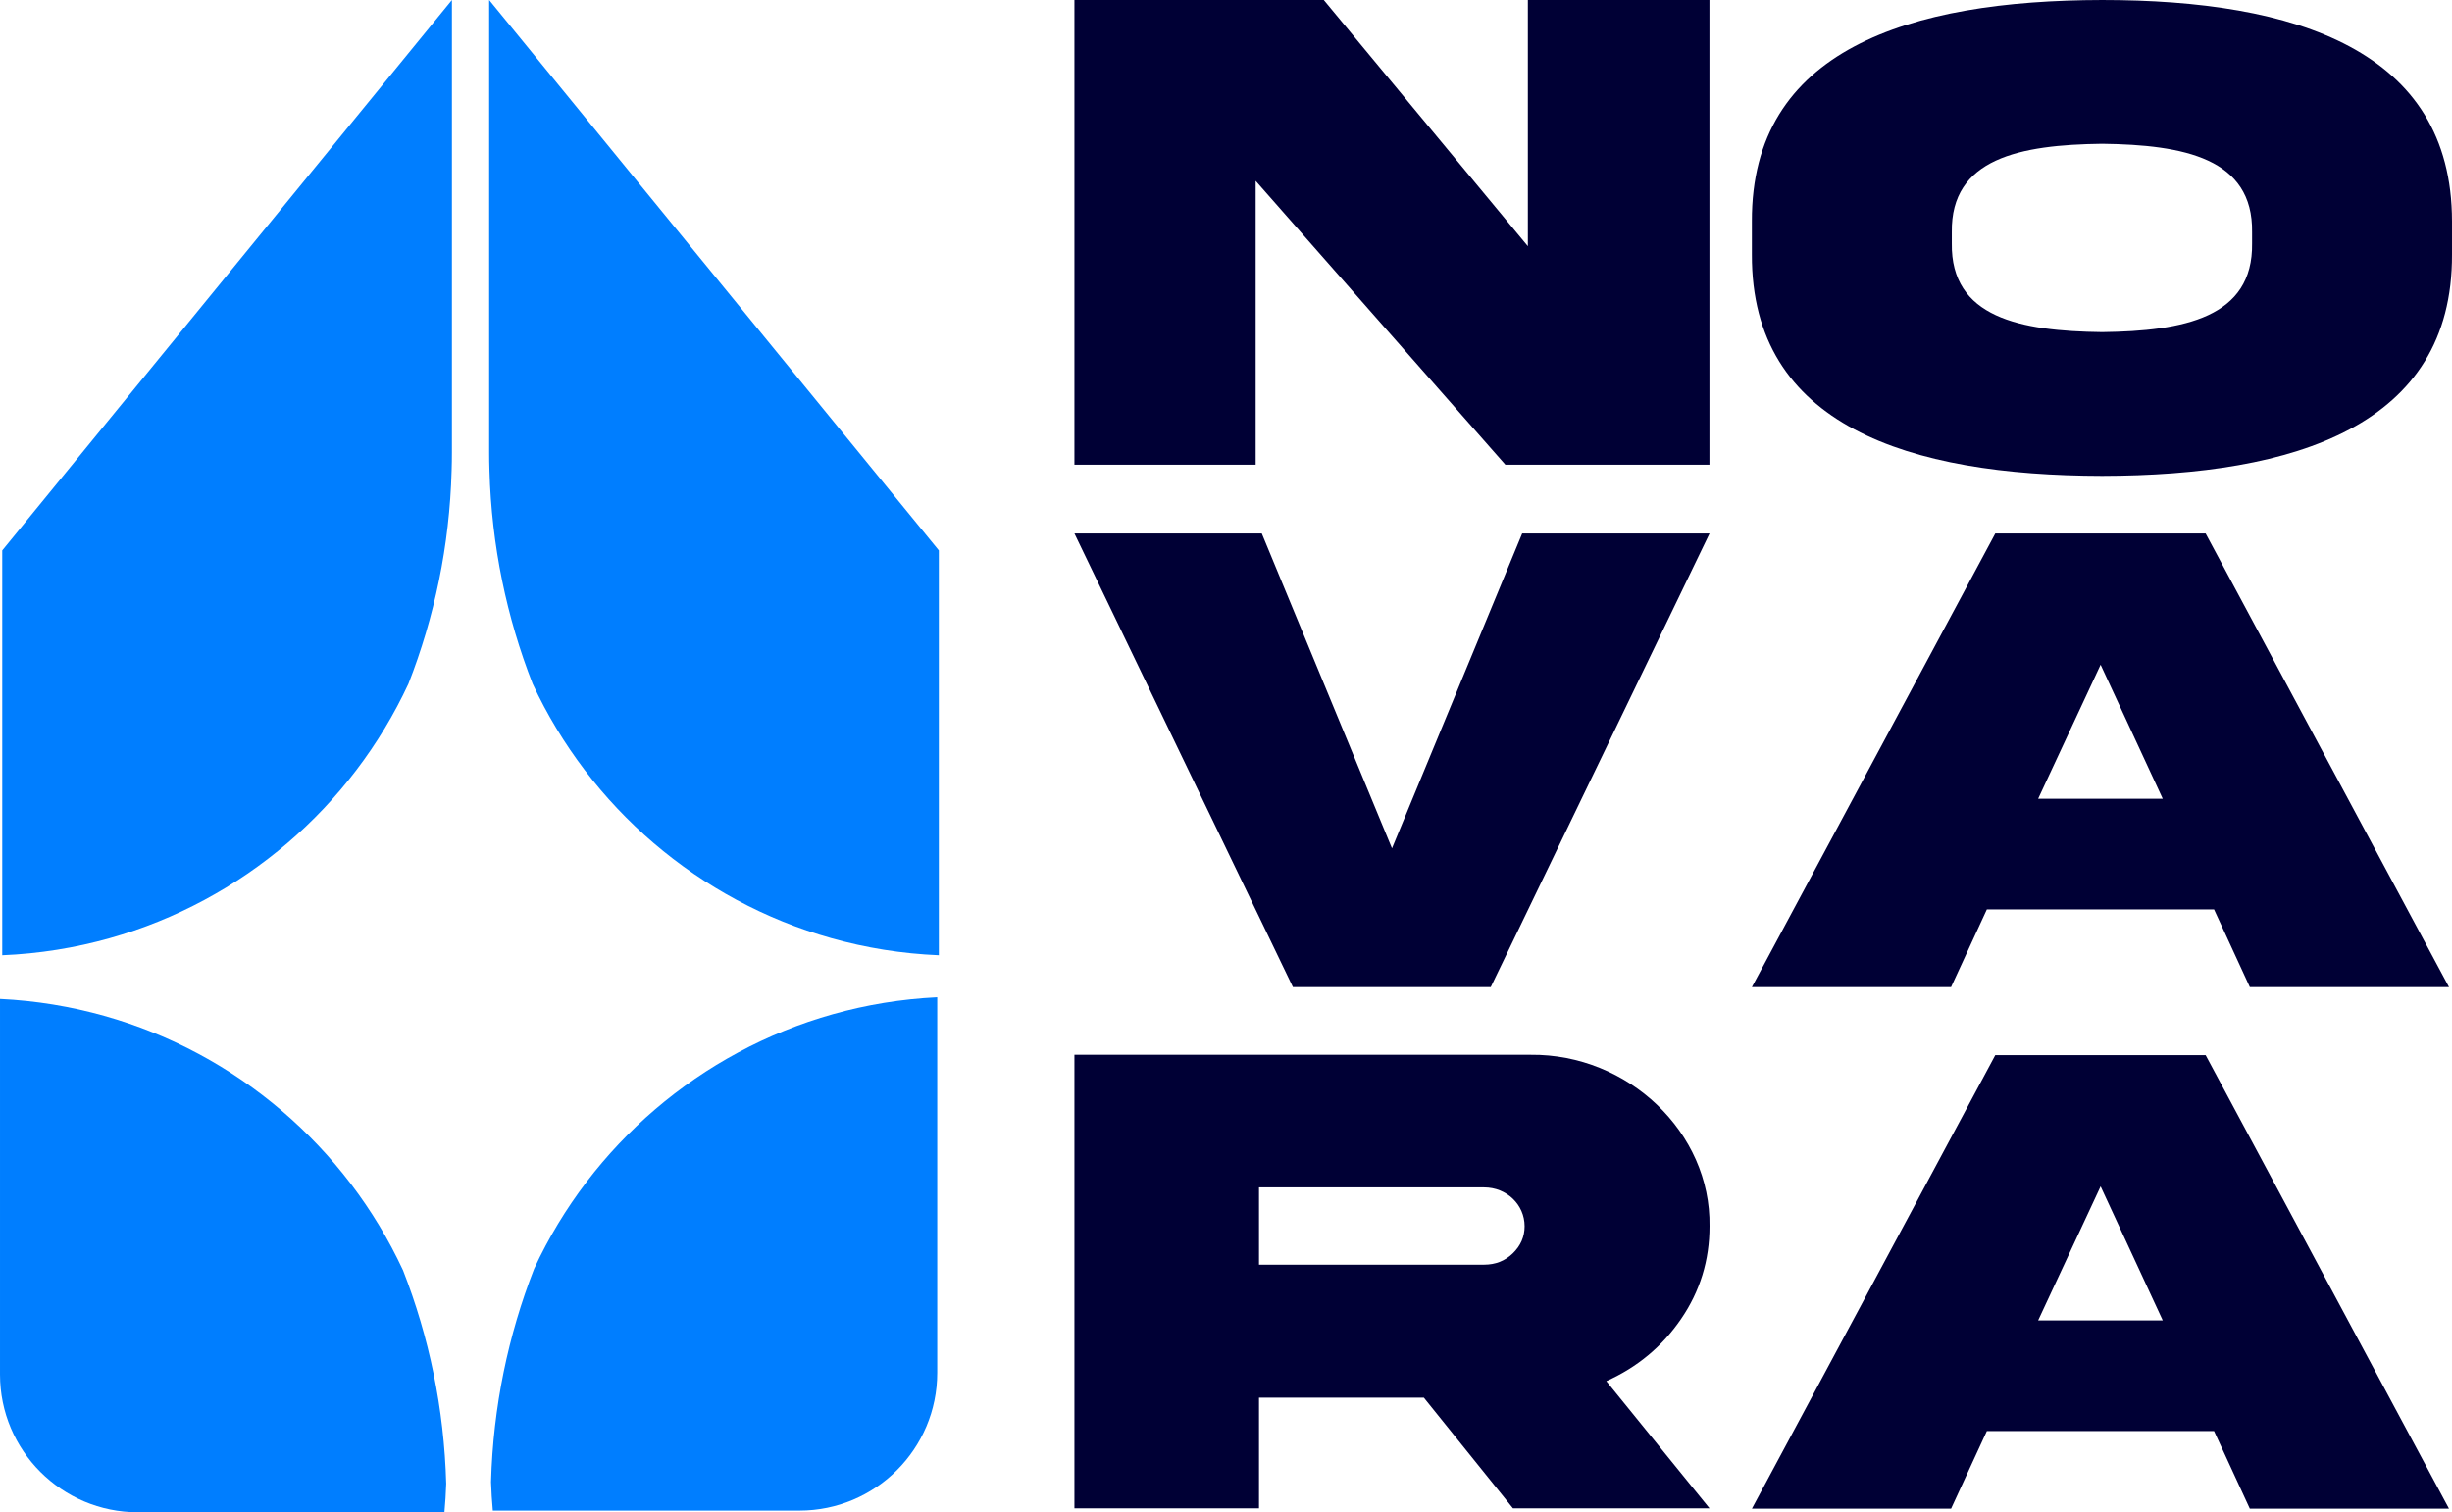
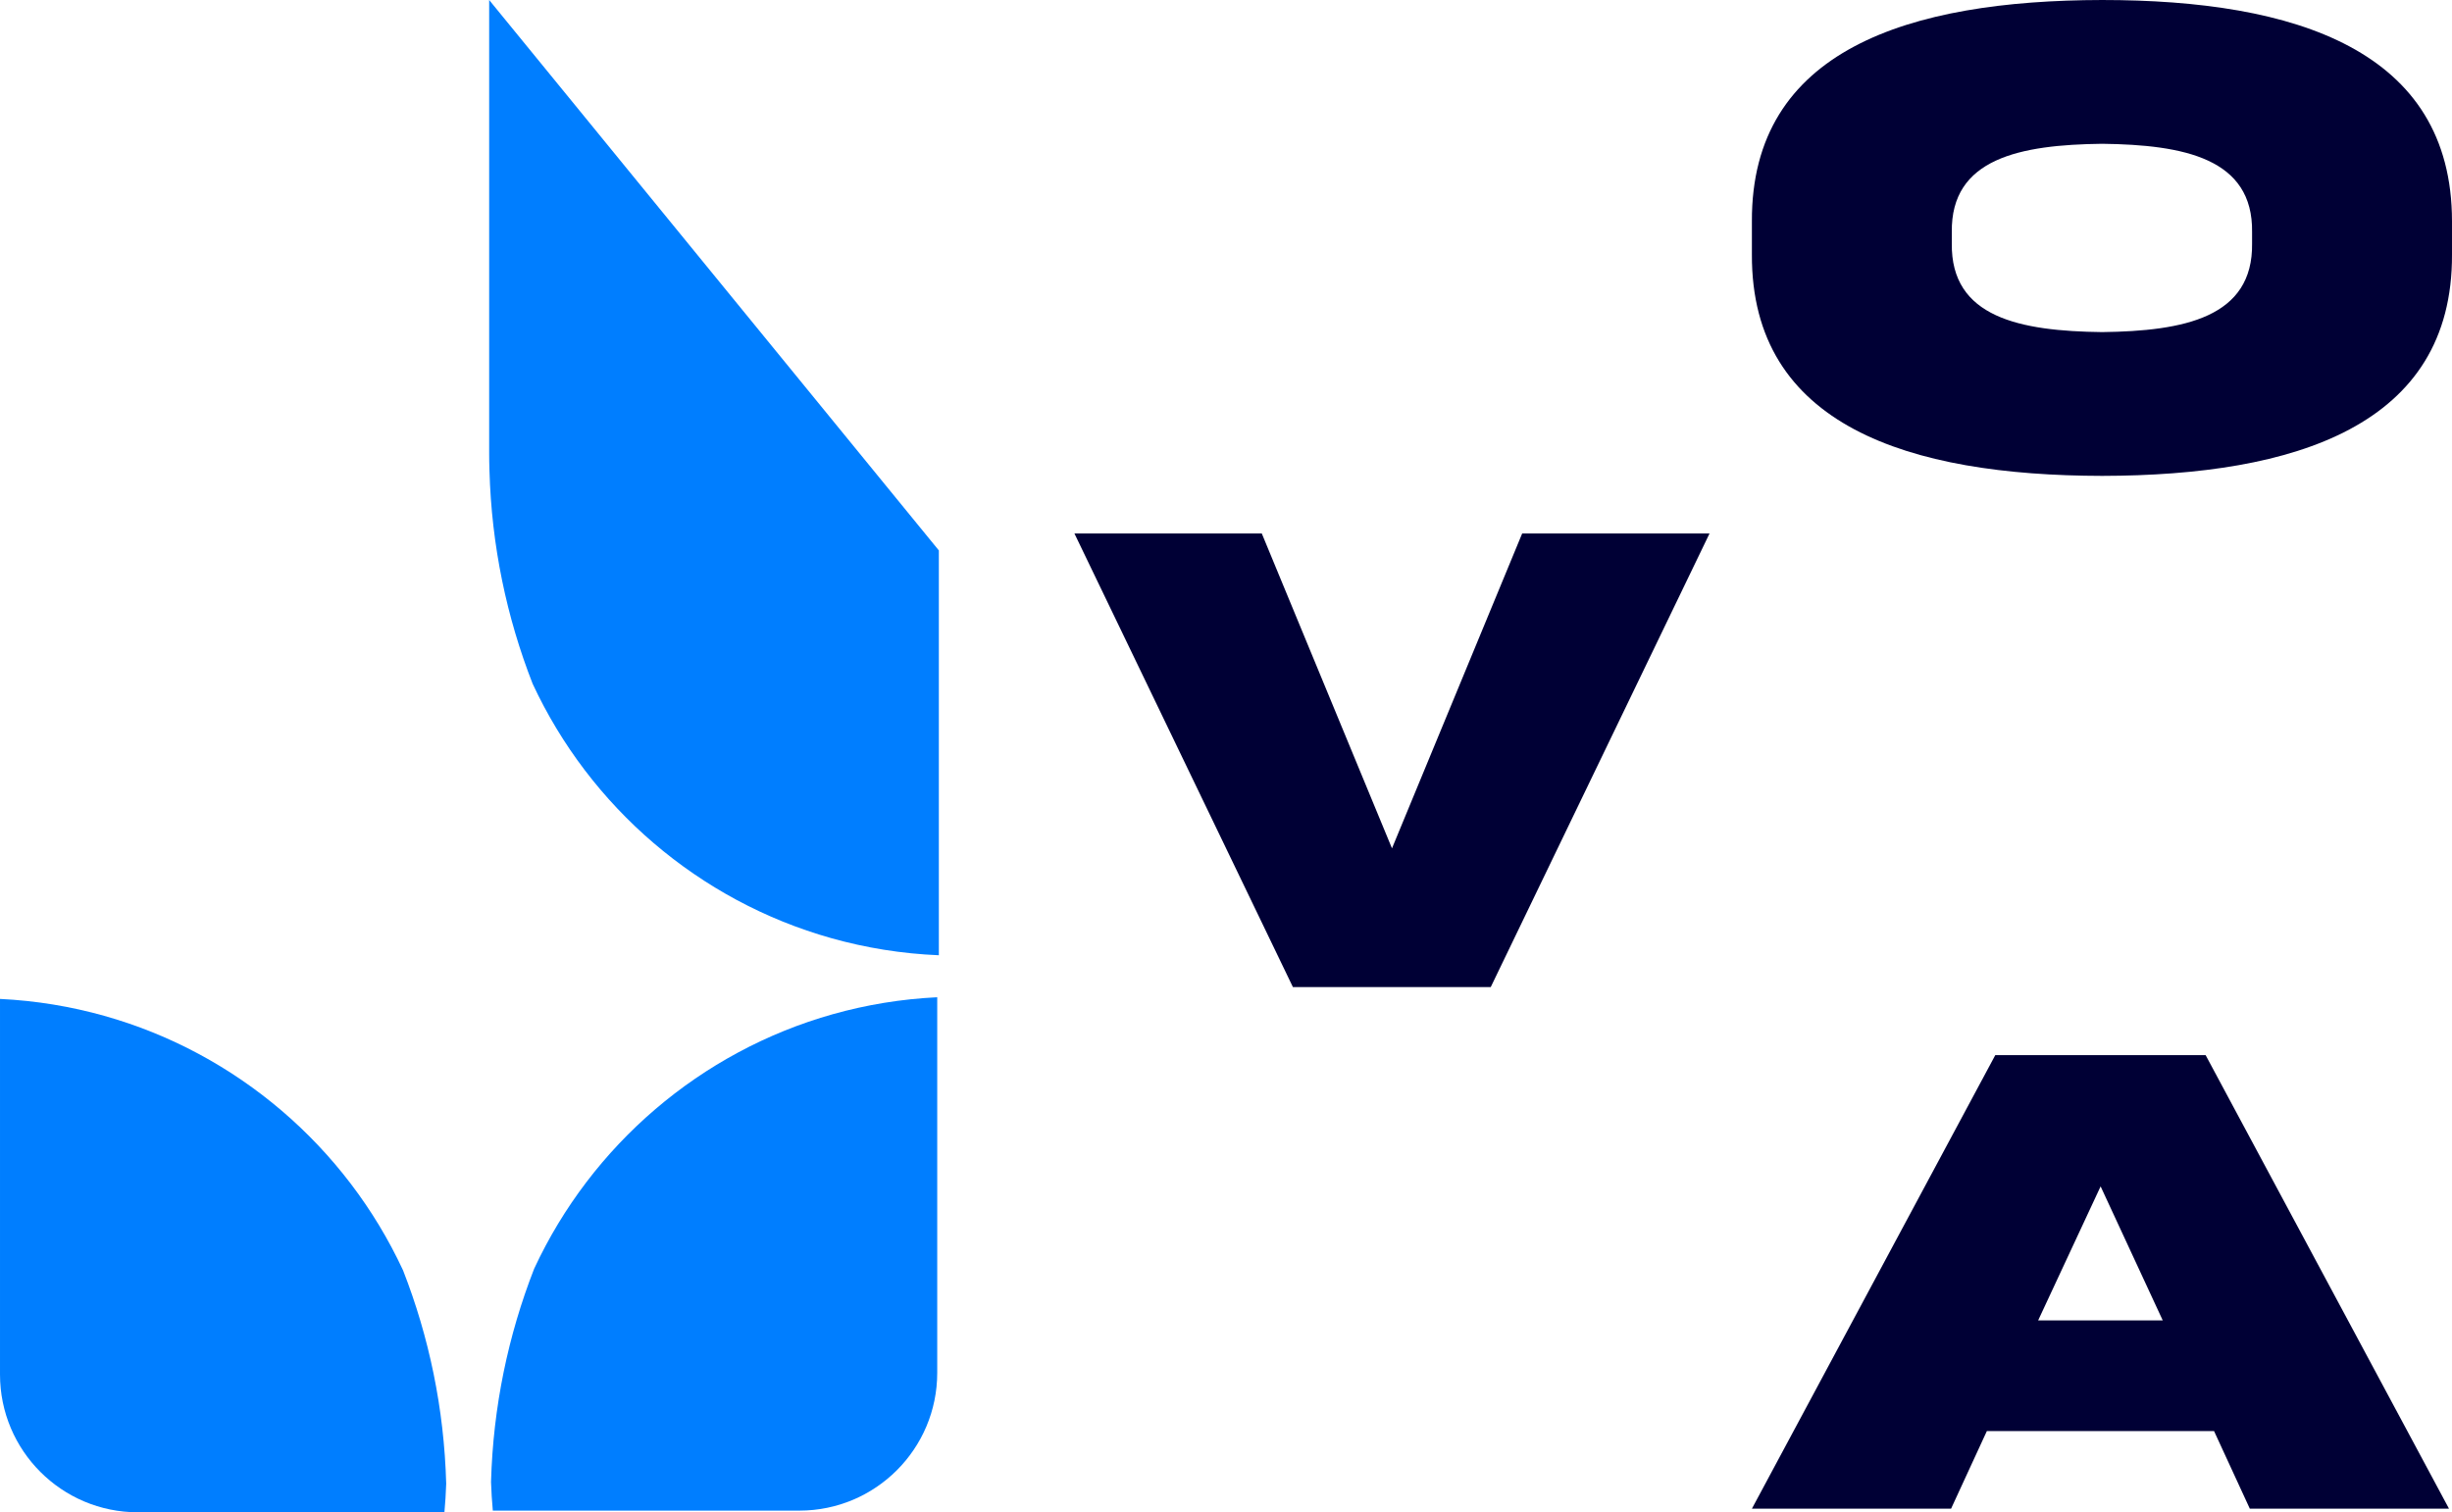
<svg xmlns="http://www.w3.org/2000/svg" xml:space="preserve" width="152.73mm" height="94.222mm" version="1.1" style="shape-rendering:geometricPrecision; text-rendering:geometricPrecision; image-rendering:optimizeQuality; fill-rule:evenodd; clip-rule:evenodd" viewBox="0 0 15250.27 9408.2">
  <defs>
    <style type="text/css">
   
    .fil0 {fill:#000035;fill-rule:nonzero}
    .fil1 {fill:#007EFF;fill-rule:nonzero}
   
  </style>
  </defs>
  <g id="Capa_x0020_1">
-     <polygon class="fil0" points="9502.55,0.02 10631.91,0.02 10631.91,2891.19 9362.72,2891.19 7809.59,1125.09 7809.59,2891.19 6682.36,2891.19 6682.36,0.02 8233.37,0.02 9502.55,1531.66 " />
    <path class="fil0" d="M14006.86 1444.58c7.11,-459.8 -424.75,-543.82 -932.57,-550.1 -510.18,6.28 -942.04,90.3 -934.93,550.1l0 69.28c-7.11,461.93 424.75,545.9 934.93,552.18 507.82,-6.28 939.68,-90.25 932.57,-552.18l0 -69.28zm1243.4 -67.2l0 205.75c4.75,1066.62 -977.63,1375.26 -2175.97,1377.36 -1200.7,-2.1 -2183.09,-310.74 -2178.32,-1377.36l0 -205.75c-4.76,-1068.72 977.62,-1375.25 2178.32,-1377.36 1200.69,0 2175.97,310.75 2175.97,1377.36z" />
    <polygon class="fil0" points="8657.47,5277.68 9467.26,3318.74 10632.6,3318.74 9271.73,6140.64 8041.23,6140.64 6682.35,3318.74 7847.7,3318.74 " />
-     <path class="fil0" d="M12676.41 4969.03l774.75 0 -386.33 -833.54 -388.42 833.54zm-266.63 -1650.3l1308.06 0 1513.79 2821.89 -1238.78 0 -222.54 -482.93 -1413.04 0 -222.57 482.93 -1238.75 0 1513.83 -2821.89z" />
-     <path class="fil0" d="M7830.38 7387.01l0 480.81 1399.93 0c70.13,0 129.27,-23.1 177.46,-69.3 50.4,-48.28 74.5,-104.96 74.5,-170.07 0,-134.35 -111.72,-241.45 -251.95,-241.45l-1399.93 0zm1689.14 -825.17c606.88,-6.27 1121.71,482.94 1112.96,1066.62 0,212.07 -59.18,405.24 -177.47,577.41 -116.12,170.07 -271.66,300.22 -464.46,386.33l641.92 791.53 -1222.49 0 -554.31 -688.65 -1025.3 0 0 688.65 -1148.01 0 0 -2821.89 2837.15 0z" />
    <path class="fil0" d="M12676.41 8214.25l774.75 0 -386.33 -833.54 -388.42 833.54zm-266.63 -1650.3l1308.06 0 1513.79 2821.89 -1238.78 0 -222.54 -482.9 -1413.04 0 -222.57 482.9 -1238.75 0 1513.83 -2821.89z" />
    <path class="fil1" d="M5839.18 3424.31l0 2518.45c-230.79,-9.51 -454.72,-46.02 -668.65,-106.2 -825.1,-232.12 -1502.19,-817.6 -1857.75,-1582.72 -161.54,-412.87 -255.78,-859.63 -268.6,-1326.47 -1.34,-37.61 -1.8,-75.03 -1.8,-112.85l0 -2814.51 595.22 728.64 221.03 270.82 1980.55 2424.85z" />
-     <path class="fil1" d="M13.89 3424.31l0 2518.45c230.79,-9.51 454.71,-46.02 668.65,-106.2 825.1,-232.12 1502.19,-817.6 1857.75,-1582.72 161.54,-412.87 255.77,-859.63 268.6,-1326.47 1.33,-37.61 1.8,-75.03 1.8,-112.85l0 -2814.51 -595.21 728.64 -221.05 270.82 -1980.54 2424.85z" />
    <path class="fil1" d="M2775.1 9228.98c0.24,0.2 0.24,0.2 0,0.44 0.24,0.43 0.24,0.67 0,1.09 0.24,0.24 0,0.67 0,0.91 -2,59.27 -5.74,118.36 -11.06,176.79l-1906.64 0c-473.48,0 -857.4,-383.92 -857.4,-857.4l0 -2336.34c223.71,10.83 440.99,46.92 648.75,105.34 825.1,232.07 1502.16,817.55 1857.75,1582.7 0.2,0.43 0.44,1.1 0.67,1.54 161.07,412.45 255.1,858.72 267.93,1324.93z" />
    <path class="fil1" d="M3054.01 9218.52c-0.23,0.24 -0.23,0.24 0,0.47 -0.23,0.44 -0.23,0.66 0,1.1 -0.23,0.23 0,0.67 0,0.87 2,59.31 5.75,118.39 11.07,176.81l1906.63 0c473.49,0 857.4,-383.9 857.4,-857.4l0 -2336.36c-223.71,10.86 -440.99,46.92 -648.75,105.33 -825.1,232.11 -1502.15,817.59 -1857.75,1582.71 -0.2,0.43 -0.43,1.1 -0.66,1.54 -161.07,412.45 -255.11,858.76 -267.94,1324.93z" />
  </g>
</svg>